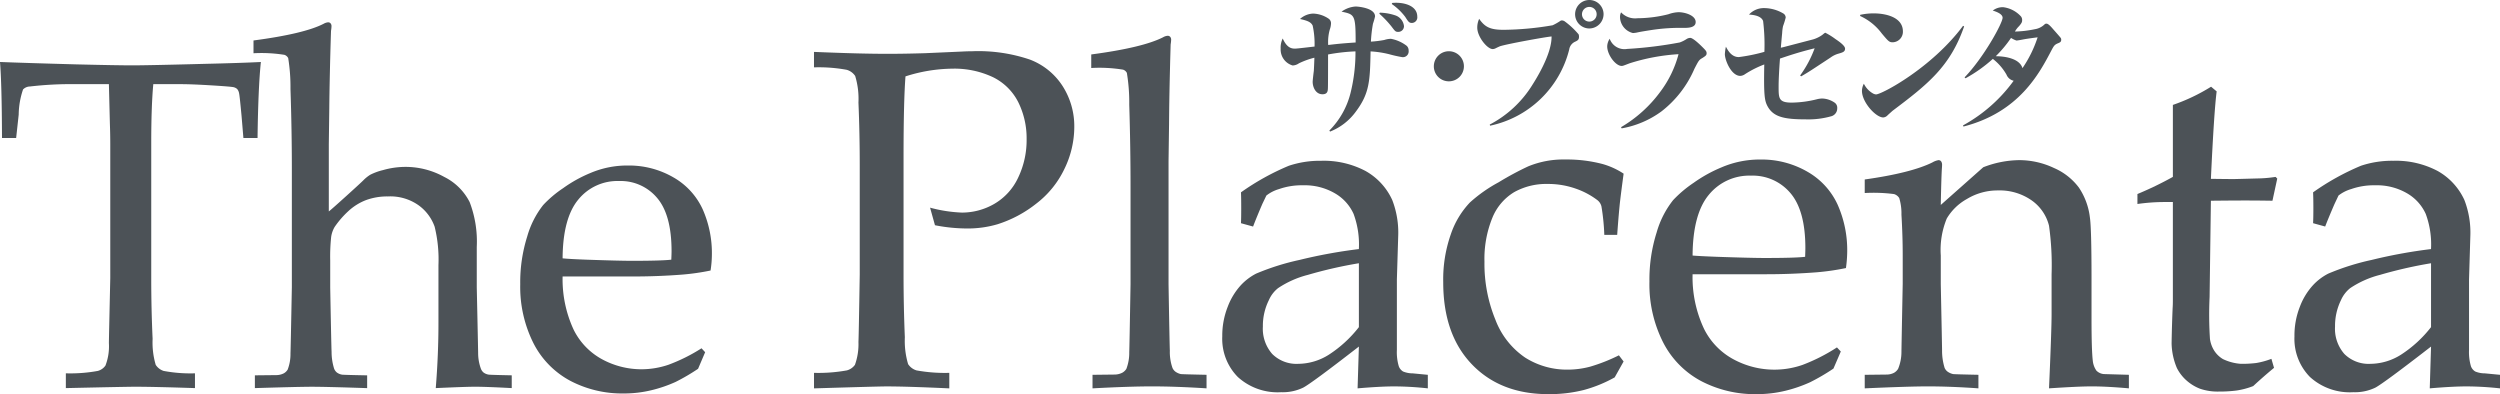
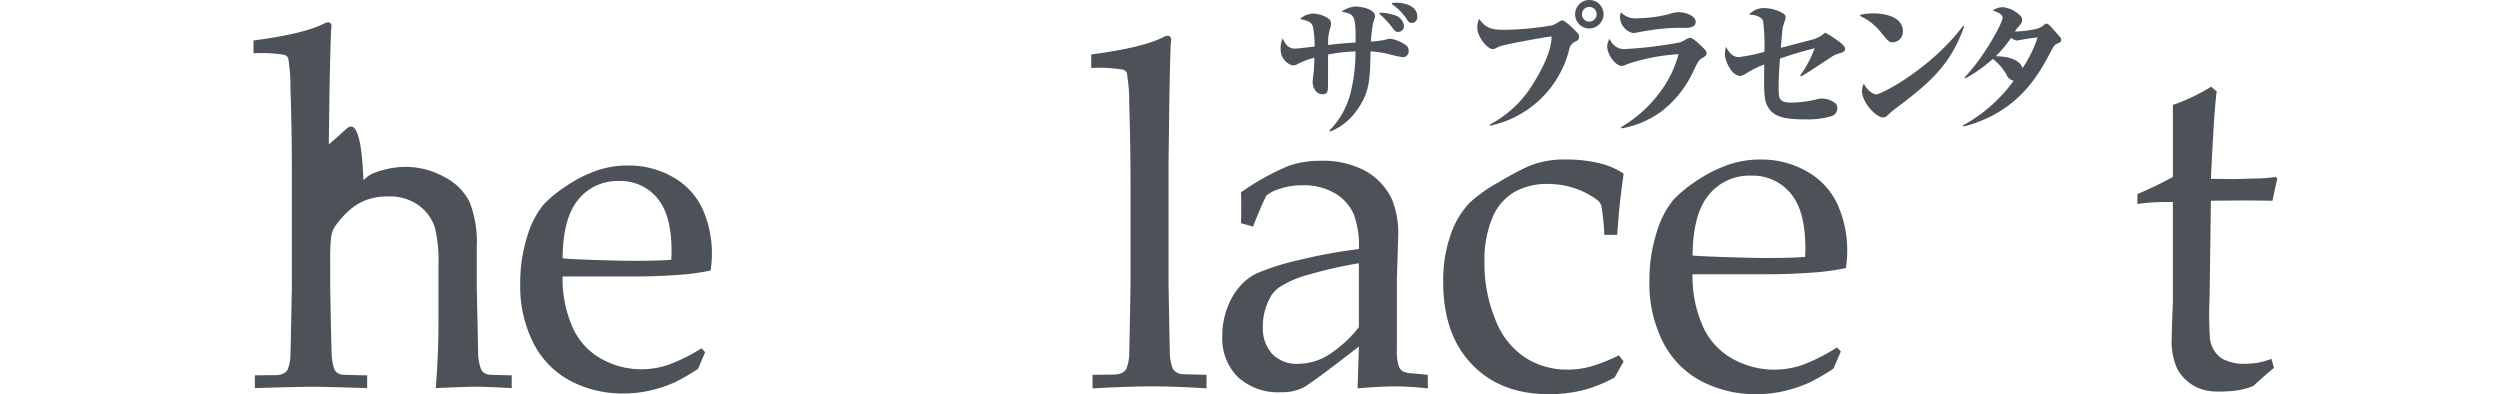
<svg xmlns="http://www.w3.org/2000/svg" id="レイヤー_1" data-name="レイヤー 1" viewBox="0 0 364.824 57.518">
  <defs>
    <style>.cls-1{fill:#4c5257;}</style>
  </defs>
-   <path class="cls-1" d="M236.317,317.774h-2.064q-.031-8-.292-11.09,3.558.141,11.136.349c4.095.1,6.817.143,8.184.143q2.217,0,10.264-.212c3.889-.091,6.725-.186,8.485-.28q-.391,3.753-.485,11.09H269.48l-.27-3.234c-.184-1.957-.3-3.067-.369-3.337a1.289,1.289,0,0,0-.27-.573,1.179,1.179,0,0,0-.535-.272c-.322-.064-1.416-.153-3.29-.267s-3.354-.172-4.433-.172h-3.981q-.3,3.219-.3,8.682v19.606q0,4.557.2,8.878a11.524,11.524,0,0,0,.451,3.791,2.163,2.163,0,0,0,1.158.891,21.176,21.176,0,0,0,4.572.35v2.157q-5.816-.194-8.719-.2-1.267,0-10.125.2v-2.157a22.156,22.156,0,0,0,4.663-.35,1.989,1.989,0,0,0,1.121-.79,7.8,7.8,0,0,0,.5-3.253c0-.467.071-3.645.2-9.517V318.668c0-.943-.019-1.96-.059-3.084l-.141-5.665H245a51.558,51.558,0,0,0-6.669.341,1.426,1.426,0,0,0-1.008.436,11.767,11.767,0,0,0-.633,3.671Z" transform="translate(-233.961 -297.638)" />
-   <path class="cls-1" d="M271.155,354.274V352.41l3.09-.032a2.459,2.459,0,0,0,1.121-.255,1.539,1.539,0,0,0,.578-.556,6.363,6.363,0,0,0,.406-2.378q.027-.444.2-9.638V322.192q0-5.6-.2-11.579a26.483,26.483,0,0,0-.332-4.5.984.984,0,0,0-.541-.471,21.414,21.414,0,0,0-4.522-.234v-1.864q7.392-.974,10.236-2.438a1.594,1.594,0,0,1,.645-.211.445.445,0,0,1,.366.154.6.6,0,0,1,.135.415,4.6,4.6,0,0,1-.071.672l-.036,1.111q-.176,6-.216,10.228l-.07,5.232v9.788q.469-.369,2.577-2.277T287,323.934a5.415,5.415,0,0,1,1-.8,8.546,8.546,0,0,1,1.846-.672,11.955,11.955,0,0,1,3.278-.47,11.614,11.614,0,0,1,5.656,1.46,8.293,8.293,0,0,1,3.717,3.677,16.11,16.11,0,0,1,1.038,6.545v5.912l.1,4.628q.092,4.334.1,4.874a6.7,6.7,0,0,0,.4,2.347,1.353,1.353,0,0,0,.381.556,1.648,1.648,0,0,0,.787.318c.1.02,1.225.057,3.336.1v1.864q-3.631-.194-5.315-.2-1.382,0-5.772.2.4-4.959.393-9.644v-8.306a20.044,20.044,0,0,0-.556-5.6,6.543,6.543,0,0,0-2.258-3.066,7.126,7.126,0,0,0-4.562-1.353,8.96,8.96,0,0,0-3.2.536,8.015,8.015,0,0,0-2.572,1.607,13.392,13.392,0,0,0-2.006,2.316,4.017,4.017,0,0,0-.506,1.466,27.283,27.283,0,0,0-.136,3.437V339.6c.105,5.793.176,8.925.2,9.393a8.167,8.167,0,0,0,.372,2.447,1.341,1.341,0,0,0,.4.556,1.767,1.767,0,0,0,.777.318c.157.02,1.371.057,3.641.1v1.864q-5.8-.194-8.024-.2Q277.593,354.077,271.155,354.274Z" transform="translate(-233.961 -297.638)" />
+   <path class="cls-1" d="M271.155,354.274V352.41l3.09-.032a2.459,2.459,0,0,0,1.121-.255,1.539,1.539,0,0,0,.578-.556,6.363,6.363,0,0,0,.406-2.378q.027-.444.2-9.638V322.192q0-5.6-.2-11.579a26.483,26.483,0,0,0-.332-4.5.984.984,0,0,0-.541-.471,21.414,21.414,0,0,0-4.522-.234v-1.864q7.392-.974,10.236-2.438a1.594,1.594,0,0,1,.645-.211.445.445,0,0,1,.366.154.6.6,0,0,1,.135.415,4.6,4.6,0,0,1-.071.672l-.036,1.111q-.176,6-.216,10.228l-.07,5.232q.469-.369,2.577-2.277T287,323.934a5.415,5.415,0,0,1,1-.8,8.546,8.546,0,0,1,1.846-.672,11.955,11.955,0,0,1,3.278-.47,11.614,11.614,0,0,1,5.656,1.46,8.293,8.293,0,0,1,3.717,3.677,16.11,16.11,0,0,1,1.038,6.545v5.912l.1,4.628q.092,4.334.1,4.874a6.7,6.7,0,0,0,.4,2.347,1.353,1.353,0,0,0,.381.556,1.648,1.648,0,0,0,.787.318c.1.02,1.225.057,3.336.1v1.864q-3.631-.194-5.315-.2-1.382,0-5.772.2.4-4.959.393-9.644v-8.306a20.044,20.044,0,0,0-.556-5.6,6.543,6.543,0,0,0-2.258-3.066,7.126,7.126,0,0,0-4.562-1.353,8.96,8.96,0,0,0-3.2.536,8.015,8.015,0,0,0-2.572,1.607,13.392,13.392,0,0,0-2.006,2.316,4.017,4.017,0,0,0-.506,1.466,27.283,27.283,0,0,0-.136,3.437V339.6c.105,5.793.176,8.925.2,9.393a8.167,8.167,0,0,0,.372,2.447,1.341,1.341,0,0,0,.4.556,1.767,1.767,0,0,0,.777.318c.157.02,1.371.057,3.641.1v1.864q-5.8-.194-8.024-.2Q277.593,354.077,271.155,354.274Z" transform="translate(-233.961 -297.638)" />
  <path class="cls-1" d="M318.351,326.763a7.352,7.352,0,0,1,5.947-2.708,6.932,6.932,0,0,1,5.564,2.476q2.1,2.475,2.1,7.765c0,.29-.015.7-.037,1.236q-1.377.165-5.711.168-1.815,0-6.687-.168c-1.705-.064-2.857-.13-3.466-.195Q316.1,329.478,318.351,326.763Zm17.981,21.7a25.075,25.075,0,0,1-4.829,2.406,12.278,12.278,0,0,1-3.933.657,12.059,12.059,0,0,1-5.649-1.407,9.888,9.888,0,0,1-4.252-4.378,17.448,17.448,0,0,1-1.607-7.758h10.424q3.487,0,6.989-.269a33.6,33.6,0,0,0,4.178-.6,15.509,15.509,0,0,0,.193-2.281,15.766,15.766,0,0,0-1.351-6.672,10.285,10.285,0,0,0-4.3-4.659,12.912,12.912,0,0,0-6.593-1.71,13.68,13.68,0,0,0-5.52,1.108,19.657,19.657,0,0,0-3.948,2.2,16.47,16.47,0,0,0-2.909,2.461,13.237,13.237,0,0,0-2.326,4.581,22.205,22.205,0,0,0-1.02,6.955,18.317,18.317,0,0,0,1.917,8.6,12.794,12.794,0,0,0,5.4,5.519,16.27,16.27,0,0,0,7.748,1.84,17.009,17.009,0,0,0,4.122-.485,19.541,19.541,0,0,0,3.487-1.2,29.338,29.338,0,0,0,3.278-1.917l1.032-2.419Z" transform="translate(-233.961 -297.638)" />
-   <path class="cls-1" d="M352.746,307.468v-2.256q6.743.282,10.65.281c1.754,0,3.615-.032,5.572-.093l5.293-.235c.574-.031,1.11-.049,1.592-.049a23.372,23.372,0,0,1,8.39,1.213,9.807,9.807,0,0,1,4.774,3.855,10.849,10.849,0,0,1,1.714,6.03,14.043,14.043,0,0,1-1.428,6.049,13.891,13.891,0,0,1-4.133,5.1,17.669,17.669,0,0,1-5.625,2.994,15.349,15.349,0,0,1-4.545.623,24.534,24.534,0,0,1-4.6-.474l-.715-2.564a20.692,20.692,0,0,0,4.65.719,9.429,9.429,0,0,0,4.7-1.259,8.626,8.626,0,0,0,3.492-3.815,12.661,12.661,0,0,0,1.248-5.637,11.855,11.855,0,0,0-1.213-5.389,8.146,8.146,0,0,0-3.688-3.657,13.213,13.213,0,0,0-5.994-1.245,22.989,22.989,0,0,0-6.782,1.126q-.278,3.671-.282,11.481v17.425c0,3.138.064,6.186.188,9.165a11.943,11.943,0,0,0,.477,3.917,2.24,2.24,0,0,0,1.23.918,23.135,23.135,0,0,0,4.781.358v2.264q-6.235-.288-9.193-.286-1.122,0-10.55.286v-2.264a23.336,23.336,0,0,0,4.783-.358,2.108,2.108,0,0,0,1.192-.818,8.942,8.942,0,0,0,.51-3.346q.043-.727.188-9.793V321.774q0-4.691-.188-9.169a11.428,11.428,0,0,0-.477-3.88,2.233,2.233,0,0,0-1.231-.9A22.659,22.659,0,0,0,352.746,307.468Z" transform="translate(-233.961 -297.638)" />
  <path class="cls-1" d="M393.392,354.311v-1.977l3.188-.037a2.55,2.55,0,0,0,1.139-.259,1.664,1.664,0,0,0,.612-.57,6.564,6.564,0,0,0,.421-2.453q.027-.44.188-9.9V324.8q0-5.762-.188-11.9a26.539,26.539,0,0,0-.347-4.618.934.934,0,0,0-.554-.479,21.441,21.441,0,0,0-4.645-.243v-1.975q7.533-1,10.488-2.511a1.554,1.554,0,0,1,.654-.215.481.481,0,0,1,.377.153.641.641,0,0,1,.141.432,5.351,5.351,0,0,1-.074.69l-.032,1.138q-.173,6.178-.2,10.526l-.074,5.392V339.1c.1,5.983.168,9.224.189,9.705a7.054,7.054,0,0,0,.385,2.525,1.389,1.389,0,0,0,.415.534,2.172,2.172,0,0,0,.8.362c.162.022,1.41.057,3.756.106v1.977q-4.566-.288-8.01-.286Q398.749,354.025,393.392,354.311Z" transform="translate(-233.961 -297.638)" />
  <path class="cls-1" d="M432.263,345.376a17.848,17.848,0,0,1-4.378,4.019,8.477,8.477,0,0,1-4.445,1.336,5.025,5.025,0,0,1-3.823-1.439,5.579,5.579,0,0,1-1.366-4,8.411,8.411,0,0,1,.868-3.838,4.56,4.56,0,0,1,1.348-1.768,14.1,14.1,0,0,1,4.357-1.938,63.244,63.244,0,0,1,7.439-1.695Zm-14.1-17.956.6-1.249a5.47,5.47,0,0,1,1.84-.939,10.017,10.017,0,0,1,3.5-.555,8.754,8.754,0,0,1,4.665,1.174,6.593,6.593,0,0,1,2.726,3.012,12.877,12.877,0,0,1,.766,5.123,73.747,73.747,0,0,0-8.67,1.585,35.652,35.652,0,0,0-6.317,1.993,8.175,8.175,0,0,0-2.246,1.706,9.783,9.783,0,0,0-1.9,3.12,11.471,11.471,0,0,0-.8,4.339,7.918,7.918,0,0,0,2.27,5.924,8.63,8.63,0,0,0,6.317,2.22,6.853,6.853,0,0,0,3.232-.674q1.268-.674,8.116-5.988l-.189,6.1q3.373-.288,5.419-.286a46.9,46.9,0,0,1,4.831.286v-1.977l-2.19-.211a3.718,3.718,0,0,1-1.422-.273,1.479,1.479,0,0,1-.624-.764,7.181,7.181,0,0,1-.28-2.386V338.416L438,332.1a13.156,13.156,0,0,0-.869-5.274,9.227,9.227,0,0,0-3.912-4.243,13.05,13.05,0,0,0-6.482-1.481,14.26,14.26,0,0,0-4.692.724,36.011,36.011,0,0,0-6.988,3.88c.024.577.035,1.351.035,2.317,0,.927-.011,1.654-.035,2.187l1.766.487Q417.267,329.513,418.165,327.42Z" transform="translate(-233.961 -297.638)" />
  <path class="cls-1" d="M470.892,350.388l-1.3,2.32a19.6,19.6,0,0,1-4.568,1.856,20.4,20.4,0,0,1-5.119.591q-6.99,0-11.166-4.365t-4.168-11.985a19.867,19.867,0,0,1,1.119-7.013,12.586,12.586,0,0,1,2.775-4.607,21.24,21.24,0,0,1,4.186-2.944,43.786,43.786,0,0,1,4.325-2.328,13.49,13.49,0,0,1,5.445-1,20.409,20.409,0,0,1,5.408.662,10.985,10.985,0,0,1,3.067,1.406q-.357,2.646-.515,4c-.106.908-.253,2.549-.424,4.93h-1.881a31.735,31.735,0,0,0-.415-4.142,1.653,1.653,0,0,0-.592-.924,11.333,11.333,0,0,0-3.111-1.662,12.1,12.1,0,0,0-4.159-.7,9.583,9.583,0,0,0-4.866,1.189,7.775,7.775,0,0,0-3.2,3.767,15.864,15.864,0,0,0-1.145,6.4,21.493,21.493,0,0,0,1.6,8.462,11.647,11.647,0,0,0,4.36,5.535,11.373,11.373,0,0,0,6.173,1.742,12.7,12.7,0,0,0,3.314-.44,25.24,25.24,0,0,0,4.171-1.649Z" transform="translate(-233.961 -297.638)" />
  <path class="cls-1" d="M483.326,326.069a7.614,7.614,0,0,1,6.158-2.8,7.189,7.189,0,0,1,5.758,2.553q2.176,2.557,2.175,8.014,0,.451-.035,1.278c-.957.115-2.923.172-5.917.172-1.248,0-3.561-.057-6.923-.172q-2.641-.1-3.583-.186Q481,328.869,483.326,326.069Zm18.7,22.266a26.151,26.151,0,0,1-5.022,2.552,12.522,12.522,0,0,1-9.961-.754,10.183,10.183,0,0,1-4.41-4.5,17.663,17.663,0,0,1-1.675-7.976h10.809q3.6,0,7.242-.278a34.918,34.918,0,0,0,4.33-.624,18.679,18.679,0,0,0,.185-2.355,16.361,16.361,0,0,0-1.4-6.9,10.616,10.616,0,0,0-4.433-4.817,13.312,13.312,0,0,0-6.8-1.765,14.117,14.117,0,0,0-5.7,1.139,20.449,20.449,0,0,0-4.077,2.258,17.413,17.413,0,0,0-3,2.534,13.547,13.547,0,0,0-2.4,4.713,22.717,22.717,0,0,0-1.051,7.159,18.74,18.74,0,0,0,1.984,8.852,13.171,13.171,0,0,0,5.581,5.684,16.925,16.925,0,0,0,8.025,1.9,17.765,17.765,0,0,0,4.265-.5,20.288,20.288,0,0,0,3.609-1.248,30.4,30.4,0,0,0,3.388-1.984l1.074-2.491Z" transform="translate(-233.961 -297.638)" />
-   <path class="cls-1" d="M506.08,354.311v-1.977l3.2-.037a2.346,2.346,0,0,0,1.078-.259,1.687,1.687,0,0,0,.594-.577,6.449,6.449,0,0,0,.486-2.462c0-.3.062-3.623.185-9.951v-4.127c0-1.85-.058-3.839-.185-5.963a7.706,7.706,0,0,0-.324-2.424,1.384,1.384,0,0,0-.753-.574,23.218,23.218,0,0,0-4.281-.154v-1.977q6.761-.951,9.868-2.484a2.539,2.539,0,0,1,.9-.337.462.462,0,0,1,.377.175.832.832,0,0,1,.141.521c0,.166-.011.347-.029.559q-.079,1.247-.159,5.281l6.2-5.5a14.854,14.854,0,0,1,5.2-1.036,11.834,11.834,0,0,1,5.113,1.143,8.977,8.977,0,0,1,3.647,2.869,9.873,9.873,0,0,1,1.6,4.352q.234,1.557.238,8.673v6.119c0,3,.059,5.045.186,6.125a3.047,3.047,0,0,0,.529,1.437,1.722,1.722,0,0,0,1.087.5l3.65.106v1.977q-3.277-.288-5.449-.286-1.863,0-6.205.286.375-8.557.374-10.8V337.7a41.649,41.649,0,0,0-.374-7.12,6.388,6.388,0,0,0-2.582-3.733,8.112,8.112,0,0,0-4.836-1.419,8.626,8.626,0,0,0-4.566,1.248,7.827,7.827,0,0,0-2.938,2.85,12.042,12.042,0,0,0-.874,5.4v4.179c.121,5.98.188,9.221.188,9.7a8.514,8.514,0,0,0,.374,2.525,1.394,1.394,0,0,0,.415.529,2.163,2.163,0,0,0,.825.367c.141.022,1.369.057,3.691.106v1.977q-4.115-.288-7.43-.286Q512.435,354.025,506.08,354.311Z" transform="translate(-233.961 -297.638)" />
  <path class="cls-1" d="M545.876,327.406v-1.455a49.6,49.6,0,0,0,5.172-2.5V312.948a27.217,27.217,0,0,0,5.575-2.657l.815.684q-.38,2.895-.841,12.76c1.825.026,2.92.035,3.3.035.183,0,1.346-.031,3.471-.091a18.985,18.985,0,0,0,2.667-.225l.244.243-.7,3.235c-1.454-.024-2.772-.036-3.965-.036s-2.87.012-5.018.036l-.189,14.035a54.982,54.982,0,0,0,.053,6.137,4.292,4.292,0,0,0,.648,1.746,3.849,3.849,0,0,0,1.251,1.192,7.222,7.222,0,0,0,2.605.689,16.687,16.687,0,0,0,2.252-.121,11.3,11.3,0,0,0,2.211-.607l.382,1.314c-1.039.856-2.049,1.742-3.041,2.662a11.231,11.231,0,0,1-2.387.641,18.663,18.663,0,0,1-2.558.156,7.918,7.918,0,0,1-2.82-.414,6.465,6.465,0,0,1-1.913-1.157,6.072,6.072,0,0,1-1.46-1.872,9.692,9.692,0,0,1-.769-3.587c.027-1.569.074-3.273.15-5.134.027-.366.036-.768.036-1.2V327.12h-1.387A28.246,28.246,0,0,0,545.876,327.406Z" transform="translate(-233.961 -297.638)" />
-   <path class="cls-1" d="M588.721,345.376a17.75,17.75,0,0,1-4.381,4.019,8.467,8.467,0,0,1-4.442,1.336,5.016,5.016,0,0,1-3.823-1.439,5.564,5.564,0,0,1-1.363-4,8.523,8.523,0,0,1,.859-3.838,4.652,4.652,0,0,1,1.351-1.768,14.018,14.018,0,0,1,4.36-1.938,63.385,63.385,0,0,1,7.439-1.695ZM574.629,327.42l.589-1.249a5.5,5.5,0,0,1,1.843-.939,10.005,10.005,0,0,1,3.5-.555,8.772,8.772,0,0,1,4.668,1.174,6.6,6.6,0,0,1,2.723,3.012,12.823,12.823,0,0,1,.766,5.123,73.629,73.629,0,0,0-8.672,1.585,35.59,35.59,0,0,0-6.315,1.993,8.037,8.037,0,0,0-2.248,1.706,9.714,9.714,0,0,0-1.9,3.12,11.412,11.412,0,0,0-.792,4.339,7.937,7.937,0,0,0,2.264,5.924,8.637,8.637,0,0,0,6.32,2.22,6.853,6.853,0,0,0,3.232-.674q1.254-.674,8.116-5.988l-.189,6.1c2.243-.192,4.054-.286,5.422-.286a47.037,47.037,0,0,1,4.831.286v-1.977l-2.193-.211a3.7,3.7,0,0,1-1.422-.273,1.47,1.47,0,0,1-.627-.764,7.268,7.268,0,0,1-.279-2.386V338.416l.191-6.315a13.229,13.229,0,0,0-.868-5.274,9.265,9.265,0,0,0-3.913-4.243A13.054,13.054,0,0,0,583.2,321.1a14.253,14.253,0,0,0-4.7.724,36.193,36.193,0,0,0-6.991,3.88c.027.577.041,1.351.041,2.317,0,.927-.014,1.654-.041,2.187l1.763.487Q573.724,329.513,574.629,327.42Z" transform="translate(-233.961 -297.638)" />
  <path class="cls-1" d="M427.954,316.687a11.8,11.8,0,0,0,3.09-5.482,24.457,24.457,0,0,0,.721-6.069,27.239,27.239,0,0,0-4,.452c0,.789,0,4.647-.025,4.966-.018.372-.061.84-.79.84-.989,0-1.432-1.029-1.432-1.822,0-.171.1-1.071.168-1.582.014-.146.082-1.654.082-1.932a11.925,11.925,0,0,0-2.25.816,1.728,1.728,0,0,1-.918.32,2.422,2.422,0,0,1-1.753-2.442,3.089,3.089,0,0,1,.3-1.5c.639,1.433,1.346,1.482,1.818,1.482.3,0,2.375-.257,2.828-.3a12.517,12.517,0,0,0-.275-3.059c-.264-.559-.839-.73-1.846-.966a3.011,3.011,0,0,1,1.928-.789,4.293,4.293,0,0,1,2.251.746.817.817,0,0,1,.339.768,2.9,2.9,0,0,1-.172.813,6.7,6.7,0,0,0-.235,2.255c1.7-.2,2.378-.253,4.007-.364,0-4.072-.15-4.093-2.057-4.5a3.957,3.957,0,0,1,2.057-.751c.218,0,2.847.168,2.829,1.46a8.881,8.881,0,0,1-.3,1.048,19.761,19.761,0,0,0-.3,2.618,15.46,15.46,0,0,0,1.946-.24,3.314,3.314,0,0,1,.982-.171,5.411,5.411,0,0,1,2.3,1.029.936.936,0,0,1,.275.7.84.84,0,0,1-.968.94,18.8,18.8,0,0,1-1.886-.425,14.473,14.473,0,0,0-2.7-.408c-.082,4.2-.129,6.069-2.1,8.72a8.518,8.518,0,0,1-3.811,2.983Zm7.372-17.2a7.576,7.576,0,0,1,2.211.382,1.874,1.874,0,0,1,1.307,1.583.828.828,0,0,1-.839.839c-.411,0-.468-.109-1.008-.818a14.79,14.79,0,0,0-1.757-1.84Zm1.8-1.418c1.515-.153,3.658.3,3.658,2a.813.813,0,0,1-.793.918c-.4,0-.532-.2-.961-.879a8.432,8.432,0,0,0-1.971-1.886Z" transform="translate(-233.961 -297.638)" />
-   <path class="cls-1" d="M443.2,307.32a2.195,2.195,0,1,1,2.2,2.186A2.185,2.185,0,0,1,443.2,307.32Z" transform="translate(-233.961 -297.638)" />
  <path class="cls-1" d="M467.97,299.718a2.077,2.077,0,1,0-2.078,2.075A2.1,2.1,0,0,0,467.97,299.718Zm-16.565,16.263a15.108,15.108,0,0,0,11.551-11.12,1.482,1.482,0,0,1,.9-1.153c.364-.175.528-.3.528-.693a.973.973,0,0,0-.057-.365,11.681,11.681,0,0,0-1.954-1.839.819.819,0,0,0-.467-.193.447.447,0,0,0-.3.107,8.344,8.344,0,0,1-1.068.6,44.121,44.121,0,0,1-7.122.664c-1.943,0-2.74-.362-3.6-1.6a2.964,2.964,0,0,0-.278,1.285c0,1.327,1.457,3.125,2.25,3.125a.978.978,0,0,0,.364-.082c.429-.214.493-.235.686-.323,1.028-.343,6.725-1.373,7.543-1.434.043,2.7-2.507,6.6-2.872,7.179a16.047,16.047,0,0,1-6.15,5.675Zm15.554-16.263a1.07,1.07,0,1,1-1.067-1.069A1.058,1.058,0,0,1,466.959,299.718Z" transform="translate(-233.961 -297.638)" />
  <path class="cls-1" d="M470.527,299.441a1.445,1.445,0,0,0-.157.642,2.454,2.454,0,0,0,1.886,2.378,4.279,4.279,0,0,0,.536-.064c.453-.107,1.264-.239,2.125-.372a27.587,27.587,0,0,1,4.818-.317c.75,0,1.675-.084,1.675-.854,0-.986-1.589-1.436-2.493-1.436a4.82,4.82,0,0,0-1.493.3,18.911,18.911,0,0,1-4.518.582A2.8,2.8,0,0,1,470.527,299.441Zm.082,16.93a13.871,13.871,0,0,0,5.8-2.47,15.723,15.723,0,0,0,4.822-6.232c.6-1.158.664-1.292,1.157-1.565.514-.325.618-.434.618-.687s-.061-.366-.6-.9c-.4-.406-1.393-1.349-1.779-1.349a1,1,0,0,0-.55.172,4.75,4.75,0,0,1-.989.493,60.163,60.163,0,0,1-7.672.944,2.285,2.285,0,0,1-2.55-1.48,2.047,2.047,0,0,0-.365,1.112c0,1.22,1.222,2.849,2.1,2.849.193,0,.236-.025,1.176-.384a29.3,29.3,0,0,1,7.132-1.33,15.823,15.823,0,0,1-2.679,5.509,19.065,19.065,0,0,1-5.711,5.143Z" transform="translate(-233.961 -297.638)" />
  <path class="cls-1" d="M498.554,303.385a4.471,4.471,0,0,0,1.328-.649c.061-.041.364-.319.45-.319a10.061,10.061,0,0,1,1.479.923c.514.343,1.4.964,1.4,1.393,0,.446-.325.552-.928.725a3.663,3.663,0,0,0-1.193.577c-2.875,1.891-3.108,2.062-4.29,2.744l-.146-.125a16.3,16.3,0,0,0,2.118-3.97c-2.425.6-3.708,1.052-5.058,1.5-.128,1.658-.2,3.151-.2,4.092,0,1.7,0,2.337,1.914,2.337a15.871,15.871,0,0,0,3.665-.489,3.446,3.446,0,0,1,.768-.111,3.4,3.4,0,0,1,1.821.6.9.9,0,0,1,.386.816,1.192,1.192,0,0,1-.793,1.152,12.292,12.292,0,0,1-3.814.475c-3.215,0-4.776-.366-5.615-2.012-.382-.77-.514-1.588-.425-6a14.776,14.776,0,0,0-2.807,1.415,1.325,1.325,0,0,1-.689.255c-1.326,0-2.254-2.3-2.254-3.171a6.475,6.475,0,0,1,.15-1.09c.3.556.818,1.515,1.889,1.515a25.632,25.632,0,0,0,3.729-.765,28.387,28.387,0,0,0-.189-4.5c-.3-.812-1.543-.9-2.058-.941a2.958,2.958,0,0,1,2.229-.943,5.56,5.56,0,0,1,2.825.814.716.716,0,0,1,.3.576,11.516,11.516,0,0,1-.386,1.243,6.2,6.2,0,0,0-.128,1.01c-.039.341-.168,1.843-.193,2.141.107-.019.175-.044.3-.066Z" transform="translate(-233.961 -297.638)" />
  <path class="cls-1" d="M505.414,299.974a8.112,8.112,0,0,1,3.154,2.548c.961,1.141,1.086,1.287,1.6,1.287a1.534,1.534,0,0,0,1.482-1.587c0-2.014-2.357-2.632-4.286-2.632a9.154,9.154,0,0,0-1.95.214Zm15.015,1.434c-4.582,6.157-11.886,10.009-12.7,10.009a1.121,1.121,0,0,1-.468-.154,3.293,3.293,0,0,1-1.307-1.409,2.284,2.284,0,0,0-.278,1.049c0,1.648,2.014,3.875,3.107,3.875a.944.944,0,0,0,.618-.3c.132-.134.664-.6.732-.665,5.125-3.857,8.418-6.45,10.454-12.322Z" transform="translate(-233.961 -297.638)" />
  <path class="cls-1" d="M529.1,307.583c-.432-1.438-2.614-1.74-3.9-1.74a17.608,17.608,0,0,0,2.232-2.675,3.251,3.251,0,0,0,.789.386c.2,0,1.011-.169,1.182-.195.189-.042,1.261-.191,1.908-.276A17.6,17.6,0,0,1,529.1,307.583Zm-8.311,1.479a20.779,20.779,0,0,0,3.986-2.831,7.789,7.789,0,0,1,1.989,2.291,1.471,1.471,0,0,0,1.05.9,22.457,22.457,0,0,1-7.389,6.513l.061.171c8.143-2.1,11.079-7.754,12.875-11.182.282-.517.389-.729.814-.925.408-.168.579-.232.579-.575a.449.449,0,0,0-.064-.24c-.065-.1-.729-.853-1.111-1.282-.279-.325-.7-.814-.972-.814a.384.384,0,0,0-.257.082,2.621,2.621,0,0,1-1.45.732,16.181,16.181,0,0,1-2.9.341,3.293,3.293,0,0,1,.607-.794c.379-.447.443-.6.443-.854a.824.824,0,0,0-.168-.555,4.207,4.207,0,0,0-2.6-1.352,2.37,2.37,0,0,0-1.514.492c.318.109,1.432.433,1.432,1.051,0,.75-2.7,5.736-5.55,8.7Z" transform="translate(-233.961 -297.638)" />
</svg>